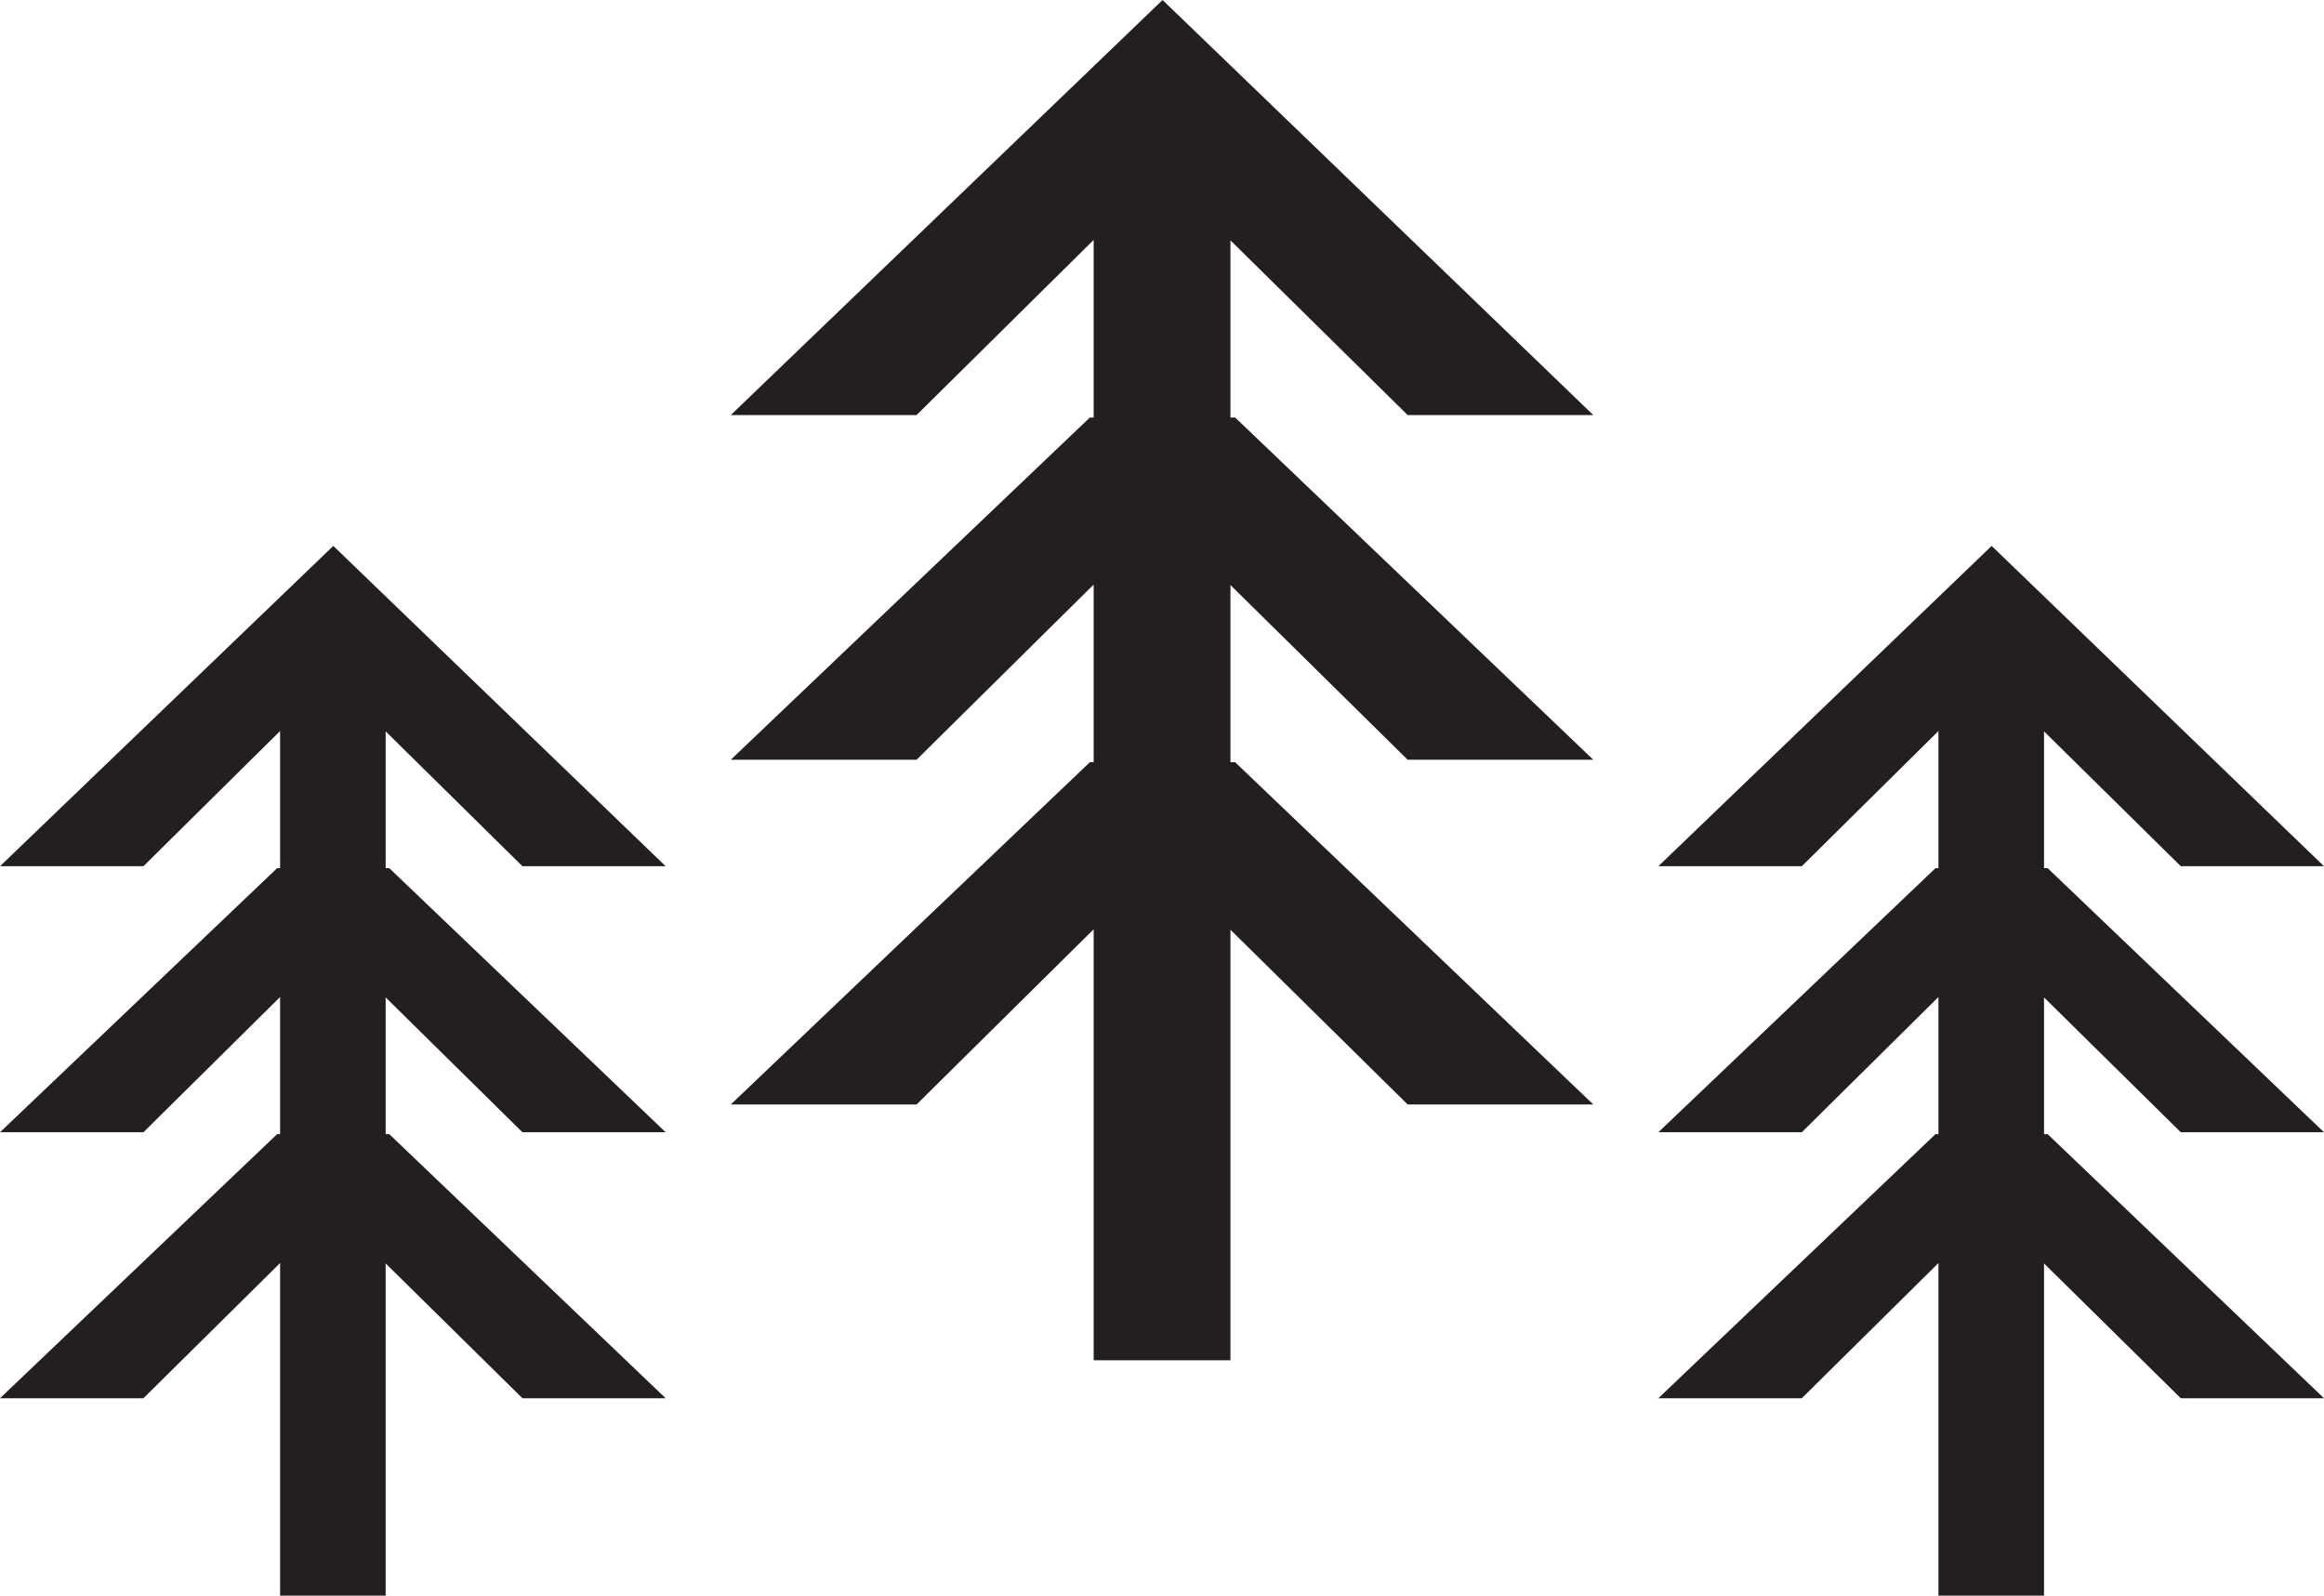
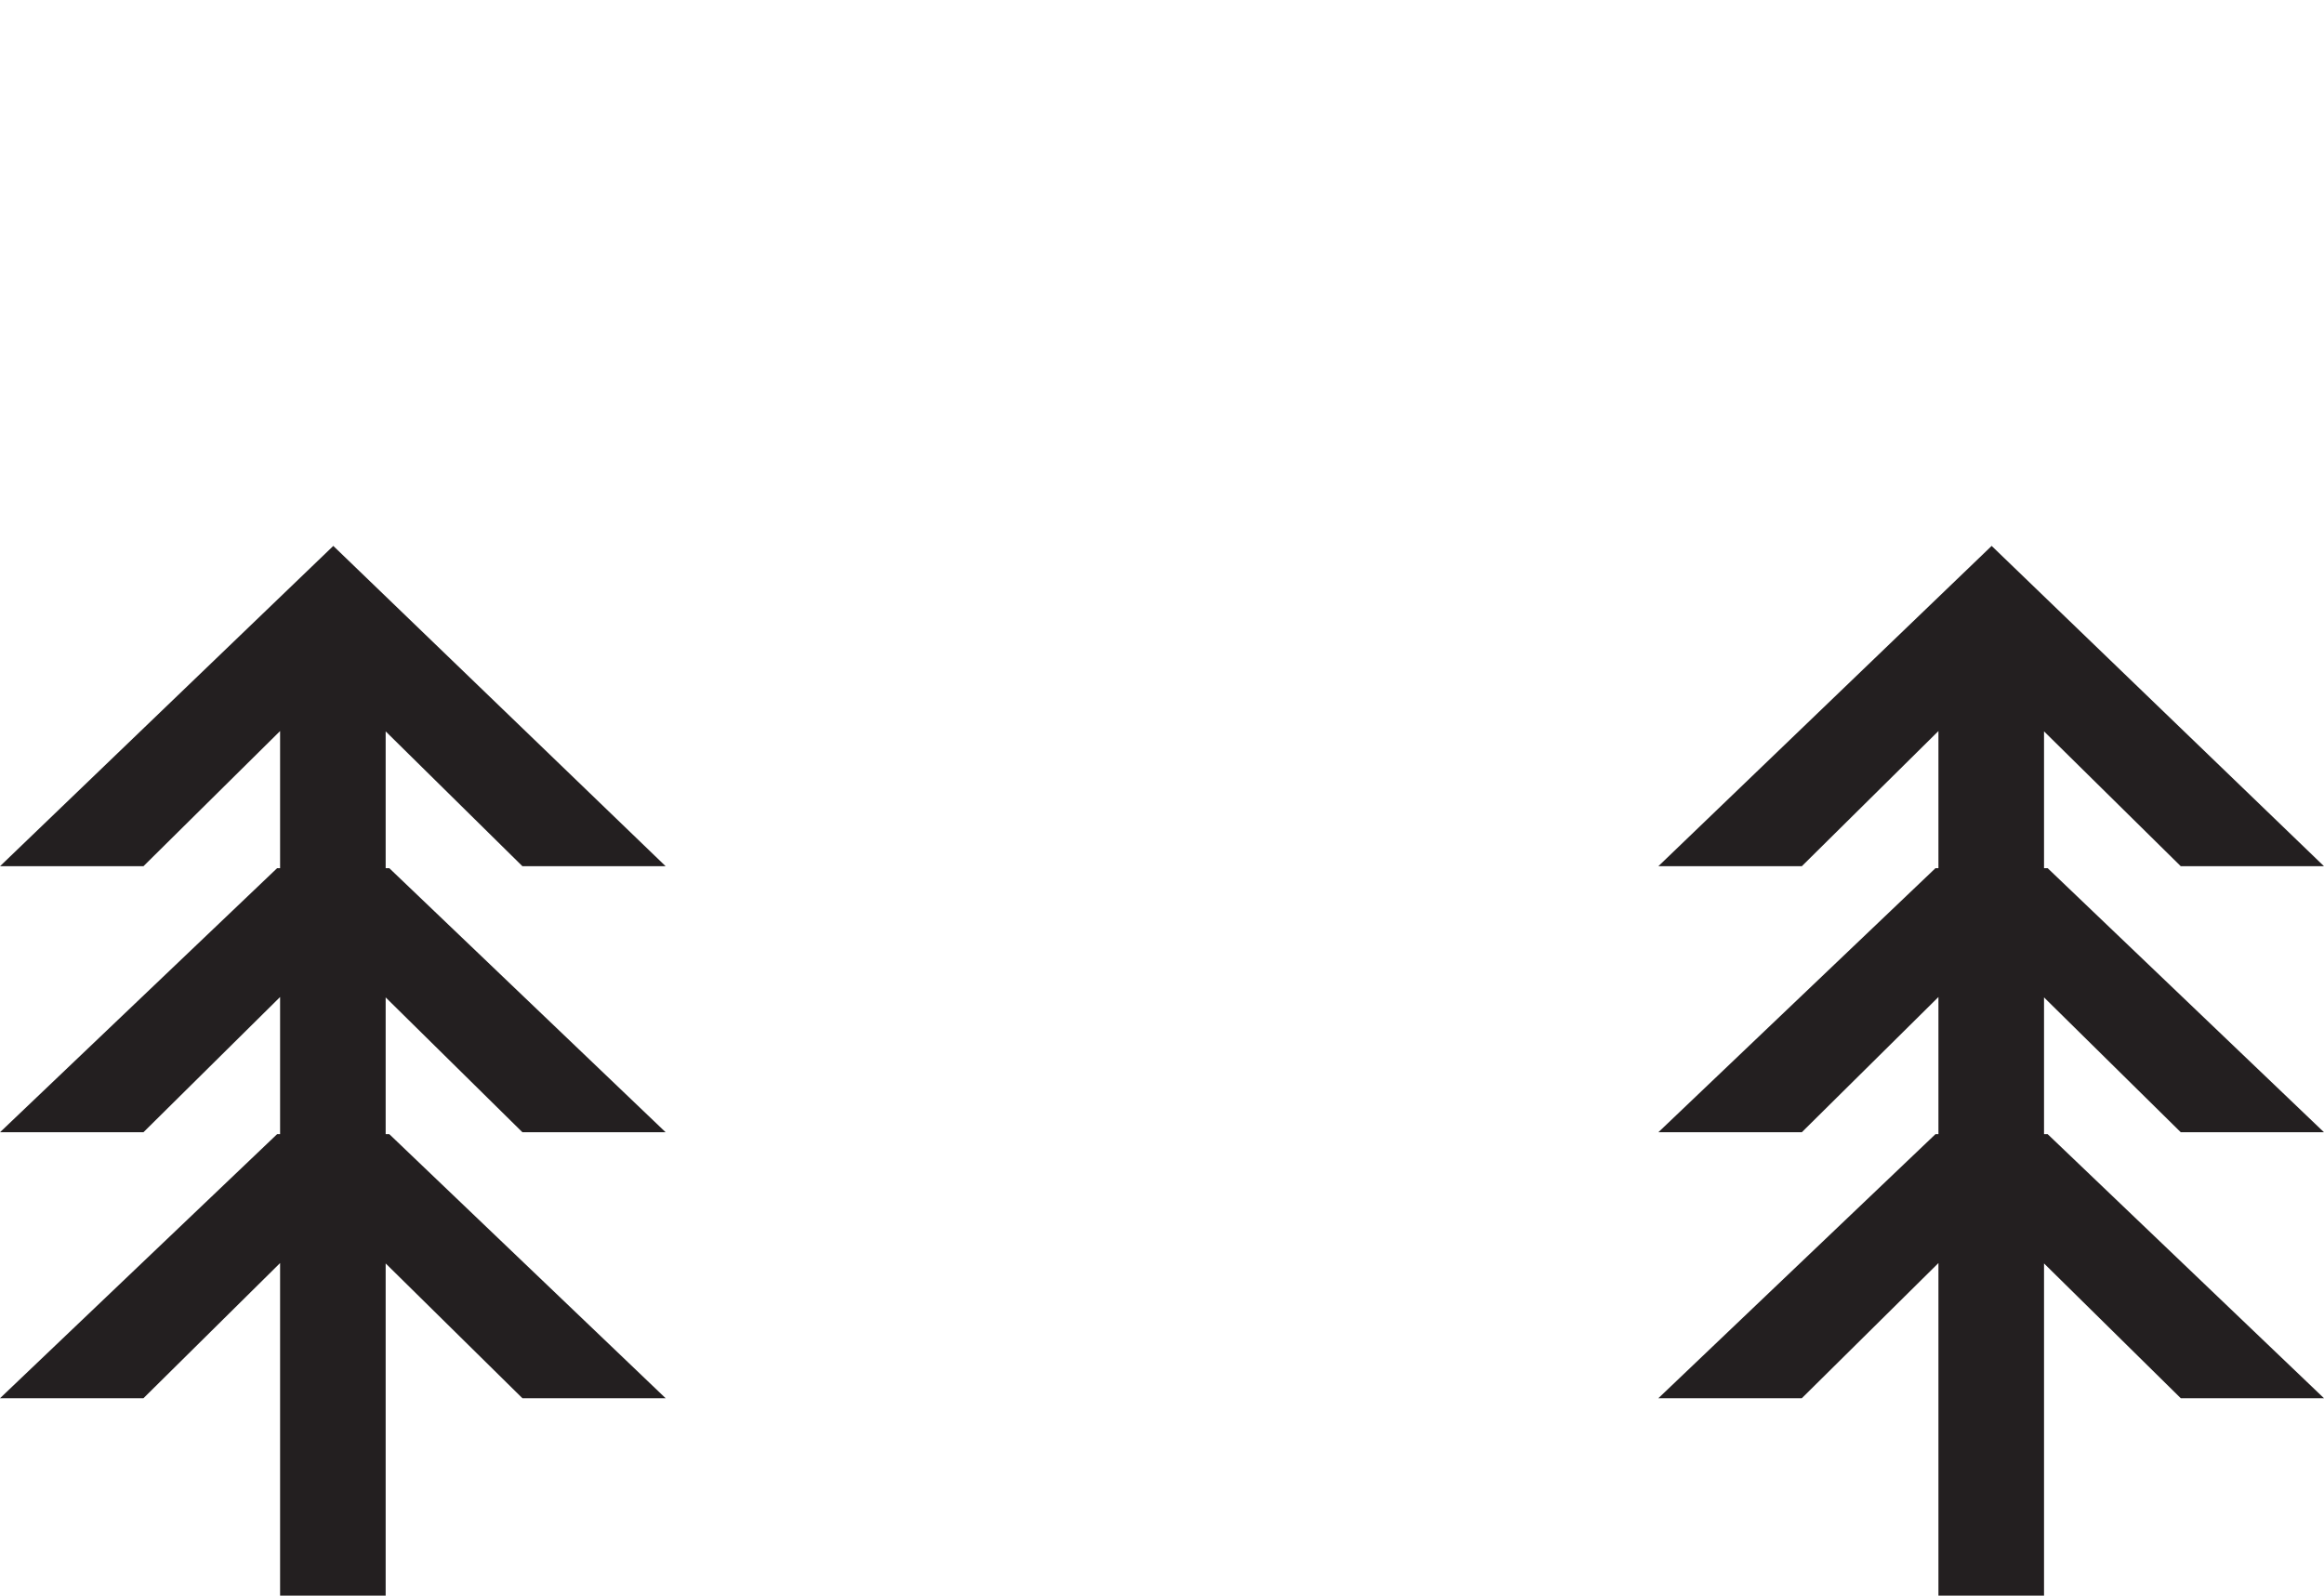
<svg xmlns="http://www.w3.org/2000/svg" enable-background="new 0 0 419.279 287.902" fill="#000000" height="287.9px" id="Layer_1" version="1.1" viewBox="0 0 419.279 287.902" width="419.28px" x="0px" xml:space="preserve" y="0px">
  <g fill="#231f20">
    <g id="change1_1">
-       <polygon fill="inherit" points="253.96 137.08 287.45 137.08 222.84 75.336 221.99 75.336 221.99 43.372 253.96 74.89 287.45 74.89 209.74 0 131.84 74.89 165.36 74.89 197.31 43.286 197.31 75.336 196.62 75.336 131.84 137.08 165.36 137.08 197.31 105.47 197.31 137.53 196.62 137.53 131.84 199.28 165.36 199.28 197.31 167.67 197.31 245.43 200.53 245.43 221.99 245.43 221.99 167.75 253.96 199.28 287.45 199.28 222.84 137.53 221.99 137.53 221.99 105.56" />
-     </g>
+       </g>
    <g id="change1_2">
      <polygon fill="inherit" points="393.44 204.29 419.28 204.29 369.42 156.64 368.77 156.64 368.77 131.96 393.44 156.29 419.28 156.29 359.32 98.499 299.19 156.29 325.07 156.29 349.72 131.9 349.72 156.64 349.19 156.64 299.19 204.29 325.07 204.29 349.72 179.89 349.72 204.63 349.19 204.63 299.19 252.28 325.07 252.28 349.72 227.89 349.72 287.9 352.21 287.9 368.77 287.9 368.77 227.96 393.44 252.28 419.28 252.28 369.42 204.63 368.77 204.63 368.77 179.96" />
      <polygon fill="inherit" points="94.251 204.29 120.09 204.29 70.228 156.64 69.577 156.64 69.577 131.96 94.251 156.29 120.09 156.29 60.13 98.499 0 156.29 25.876 156.29 50.531 131.9 50.531 156.64 49.999 156.64 0 204.29 25.876 204.29 50.531 179.89 50.531 204.63 49.999 204.63 0 252.28 25.876 252.28 50.531 227.89 50.531 287.9 53.016 287.9 69.577 287.9 69.577 227.96 94.251 252.28 120.09 252.28 70.228 204.63 69.577 204.63 69.577 179.96" />
    </g>
  </g>
</svg>